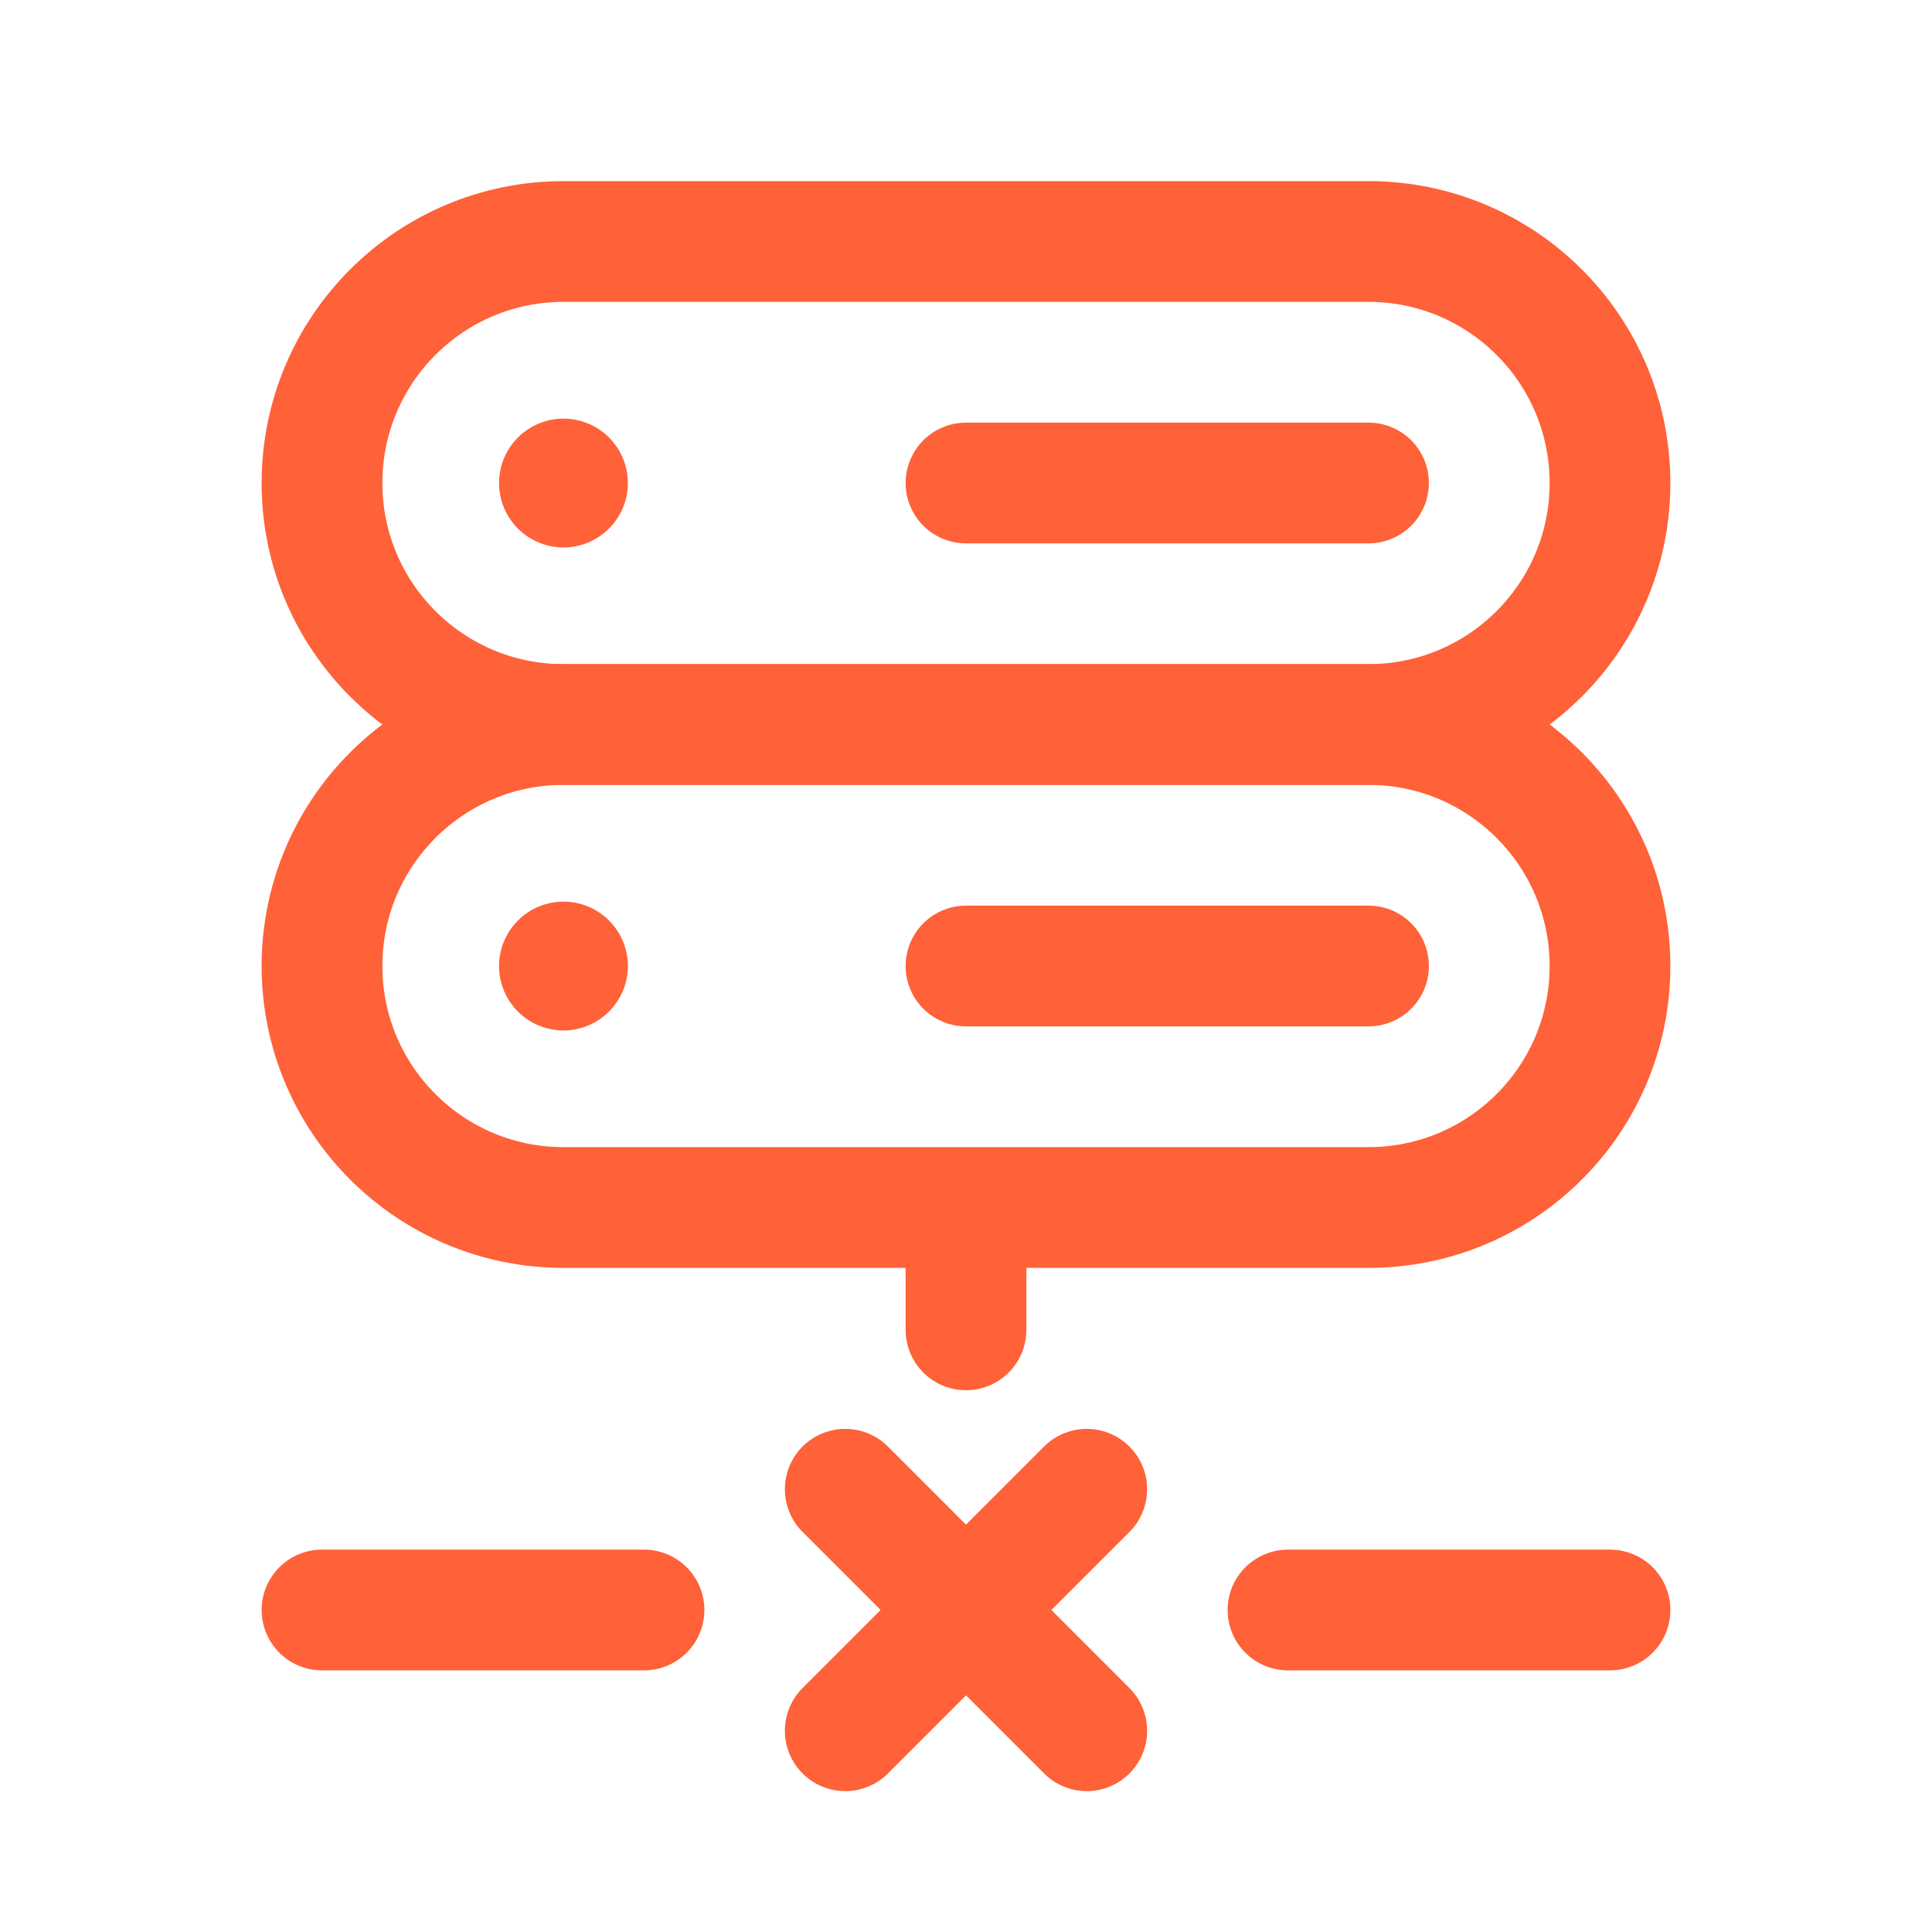
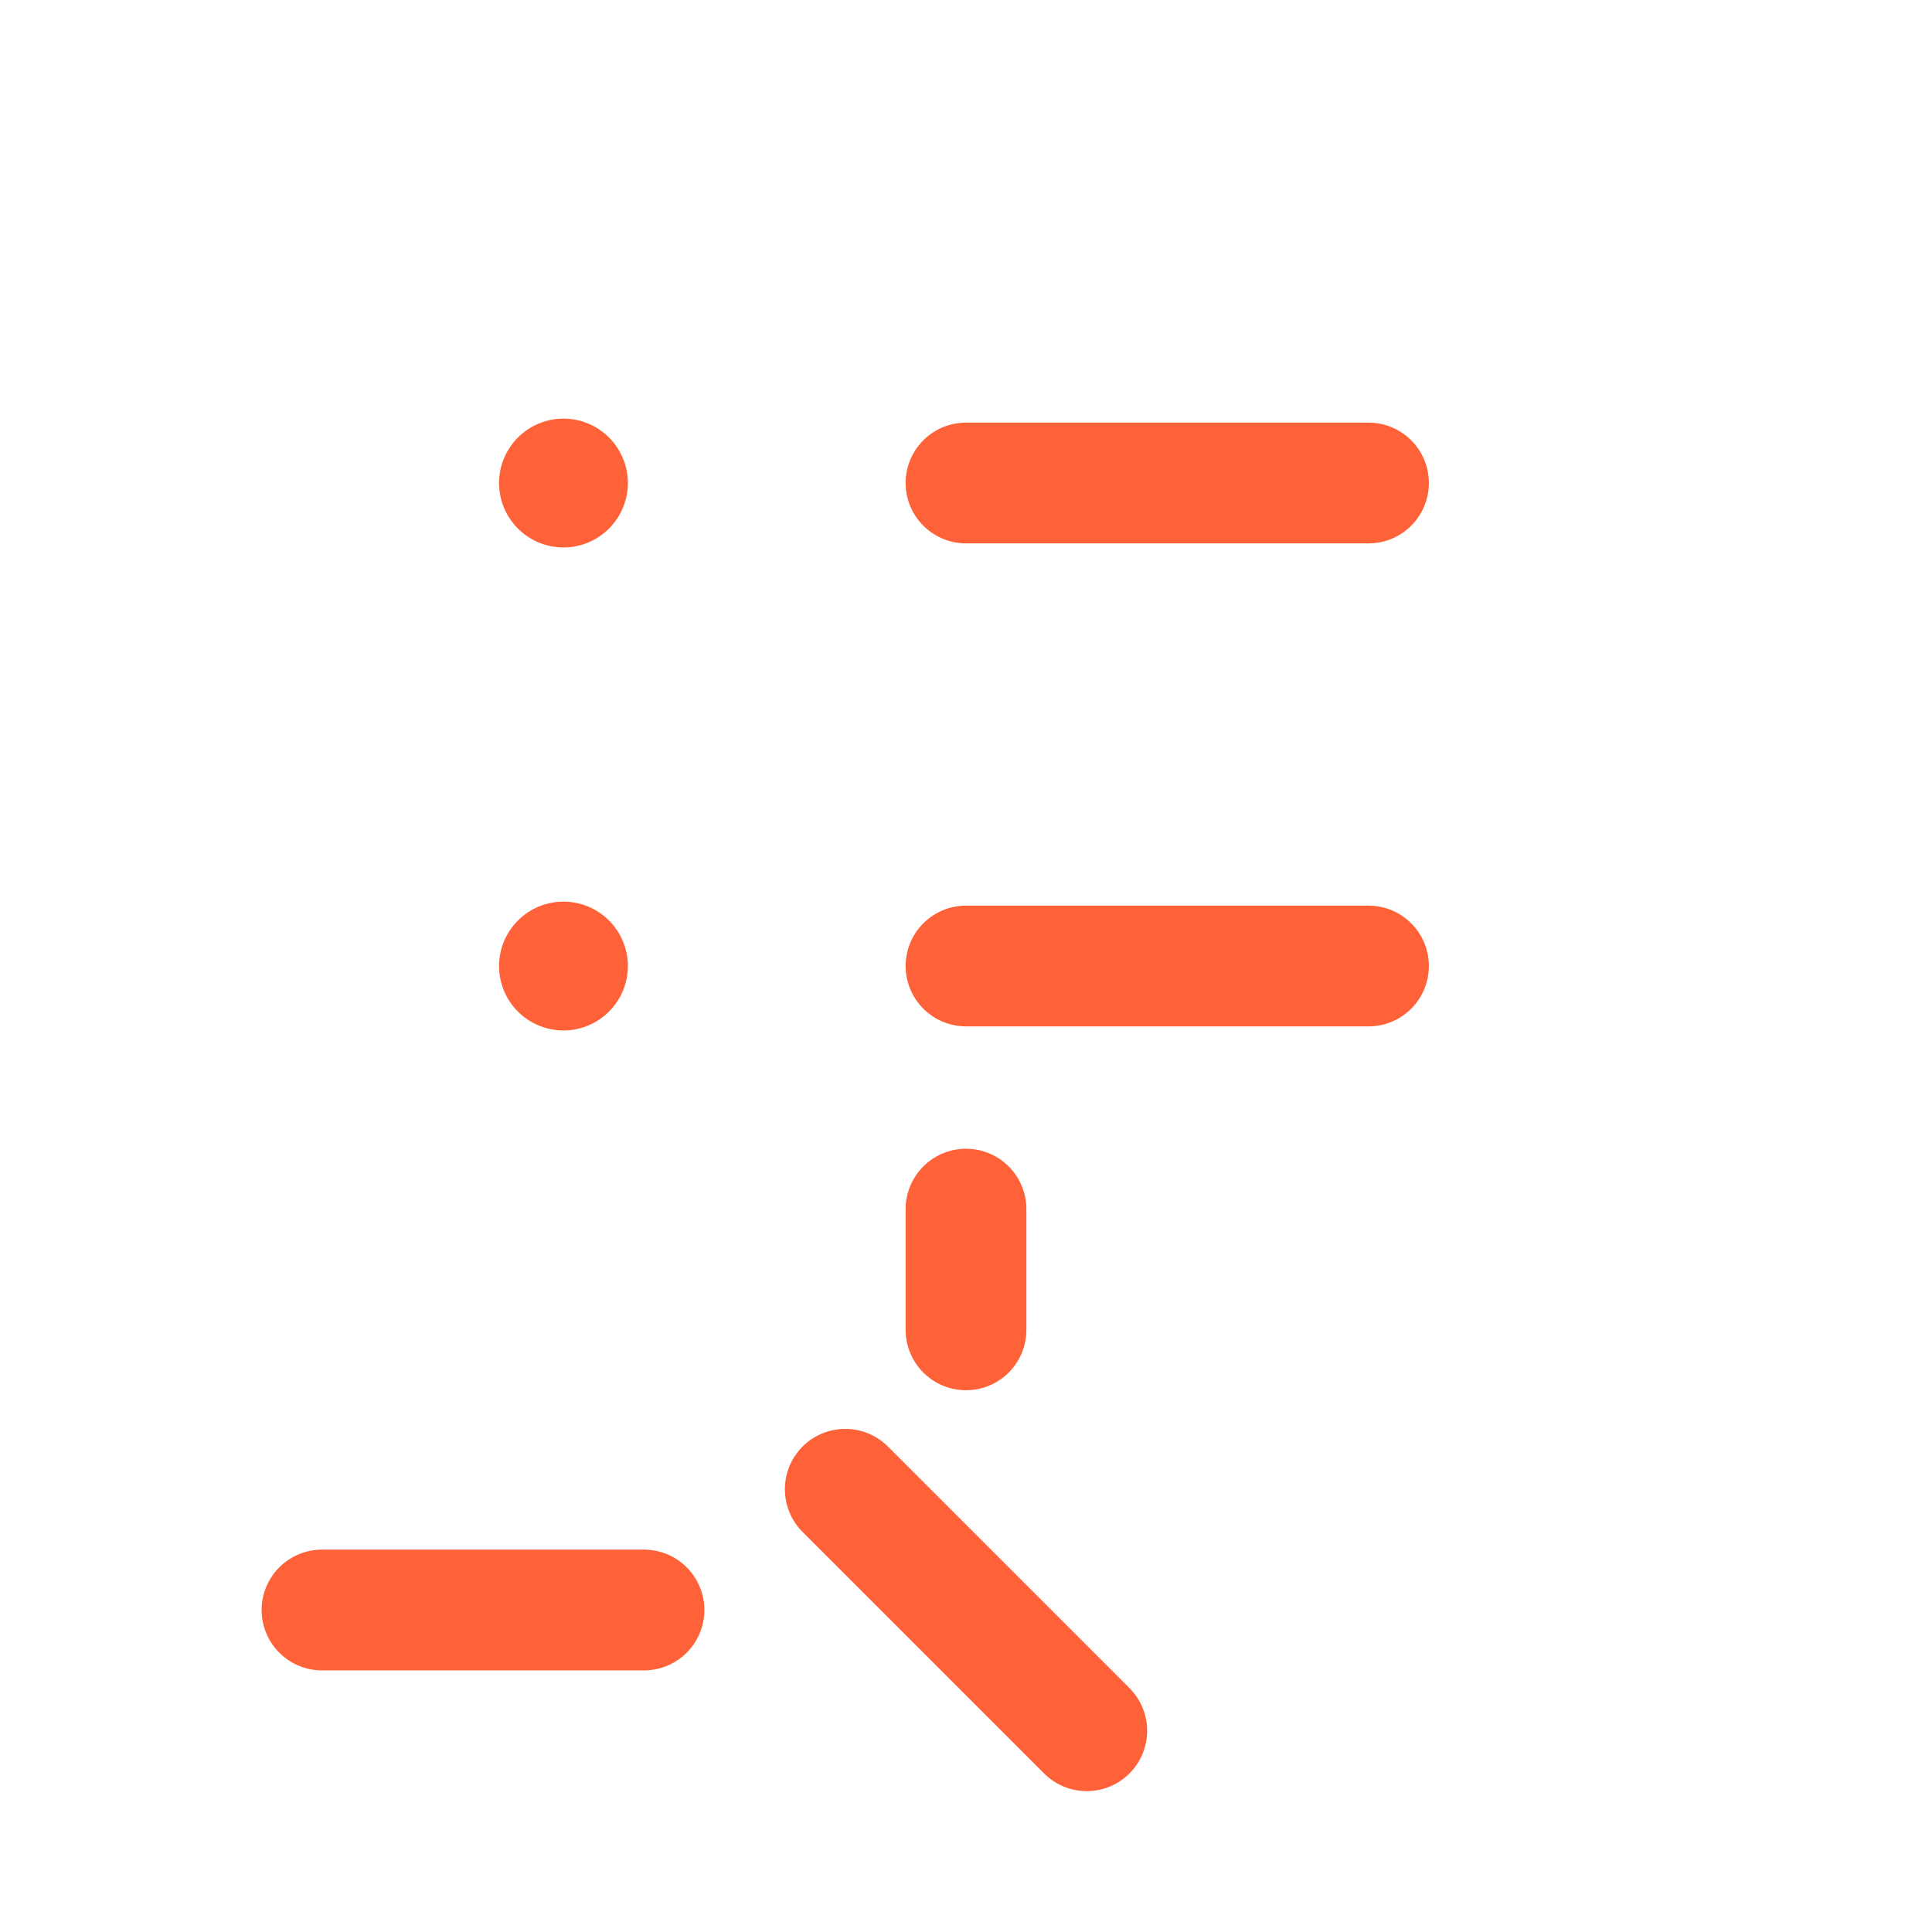
<svg xmlns="http://www.w3.org/2000/svg" width="24" height="24" viewBox="0 0 24 24" fill="none">
-   <path fill-rule="evenodd" clip-rule="evenodd" d="M17 3H7C5.343 3 4 4.343 4 6V6C4 7.657 5.343 9 7 9H17C18.657 9 20 7.657 20 6V6C20 4.343 18.657 3 17 3Z" stroke="#FF6138" stroke-width="1.5" stroke-linecap="round" stroke-linejoin="round" />
-   <path fill-rule="evenodd" clip-rule="evenodd" d="M17 9H7C5.343 9 4 10.343 4 12V12C4 13.657 5.343 15 7 15H17C18.657 15 20 13.657 20 12V12C20 10.343 18.657 9 17 9Z" stroke="#FF6138" stroke-width="1.5" stroke-linecap="round" stroke-linejoin="round" />
  <path d="M12 15.02V16.52" stroke="#FF6138" stroke-width="1.5" stroke-linecap="round" stroke-linejoin="round" />
-   <path d="M16 20H20" stroke="#FF6138" stroke-width="1.5" stroke-linecap="round" stroke-linejoin="round" />
  <path d="M4 20H8" stroke="#FF6138" stroke-width="1.5" stroke-linecap="round" stroke-linejoin="round" />
  <path d="M10.5 18.5L13.5 21.5" stroke="#FF6138" stroke-width="1.5" stroke-linecap="round" stroke-linejoin="round" />
-   <path d="M10.5 21.5L13.5 18.5" stroke="#FF6138" stroke-width="1.5" stroke-linecap="round" stroke-linejoin="round" />
  <path d="M12 6H17" stroke="#FF6138" stroke-width="1.5" stroke-linecap="round" stroke-linejoin="round" />
  <path d="M7.035 5.965C7.055 5.985 7.055 6.016 7.035 6.036C7.015 6.056 6.984 6.056 6.964 6.036C6.944 6.016 6.944 5.985 6.964 5.965C6.984 5.945 7.016 5.945 7.035 5.965" stroke="#FF6138" stroke-width="1.5" stroke-linecap="round" stroke-linejoin="round" />
  <path d="M12 12H17" stroke="#FF6138" stroke-width="1.5" stroke-linecap="round" stroke-linejoin="round" />
  <path d="M7.035 11.965C7.055 11.985 7.055 12.016 7.035 12.036C7.015 12.056 6.984 12.056 6.964 12.036C6.944 12.016 6.944 11.985 6.964 11.965C6.984 11.945 7.016 11.945 7.035 11.965" stroke="#FF6138" stroke-width="1.5" stroke-linecap="round" stroke-linejoin="round" />
</svg>